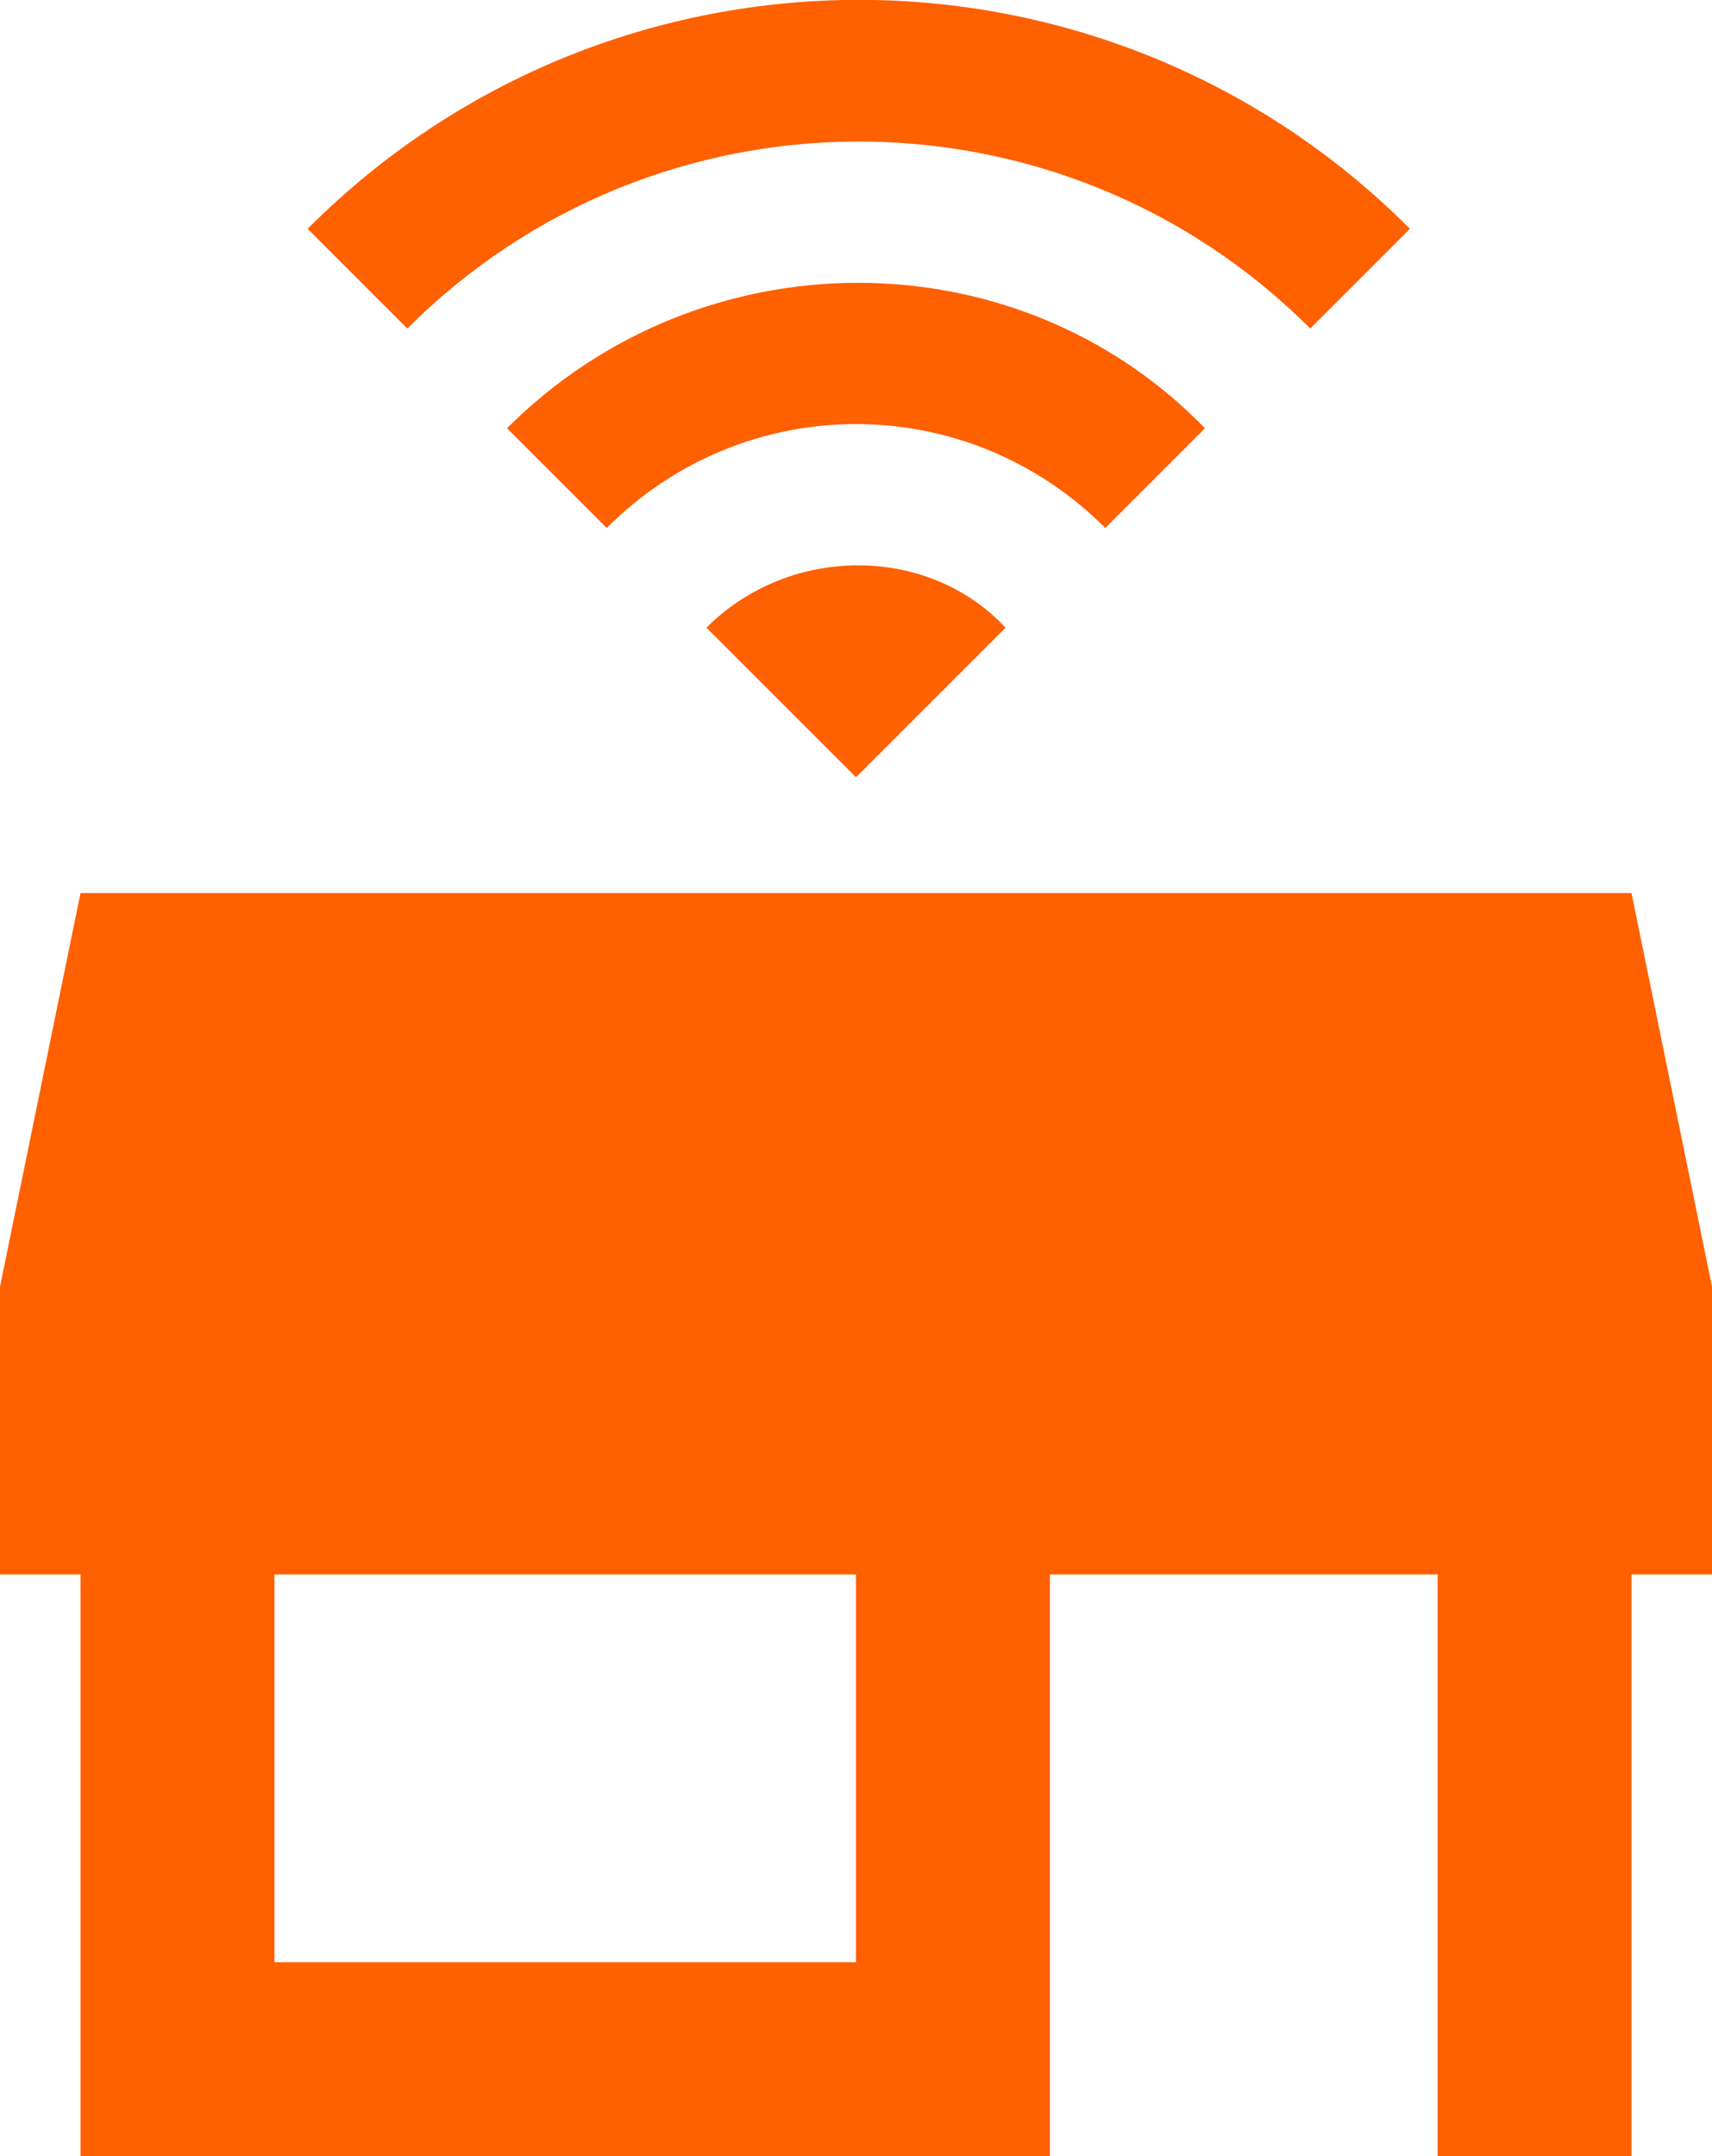
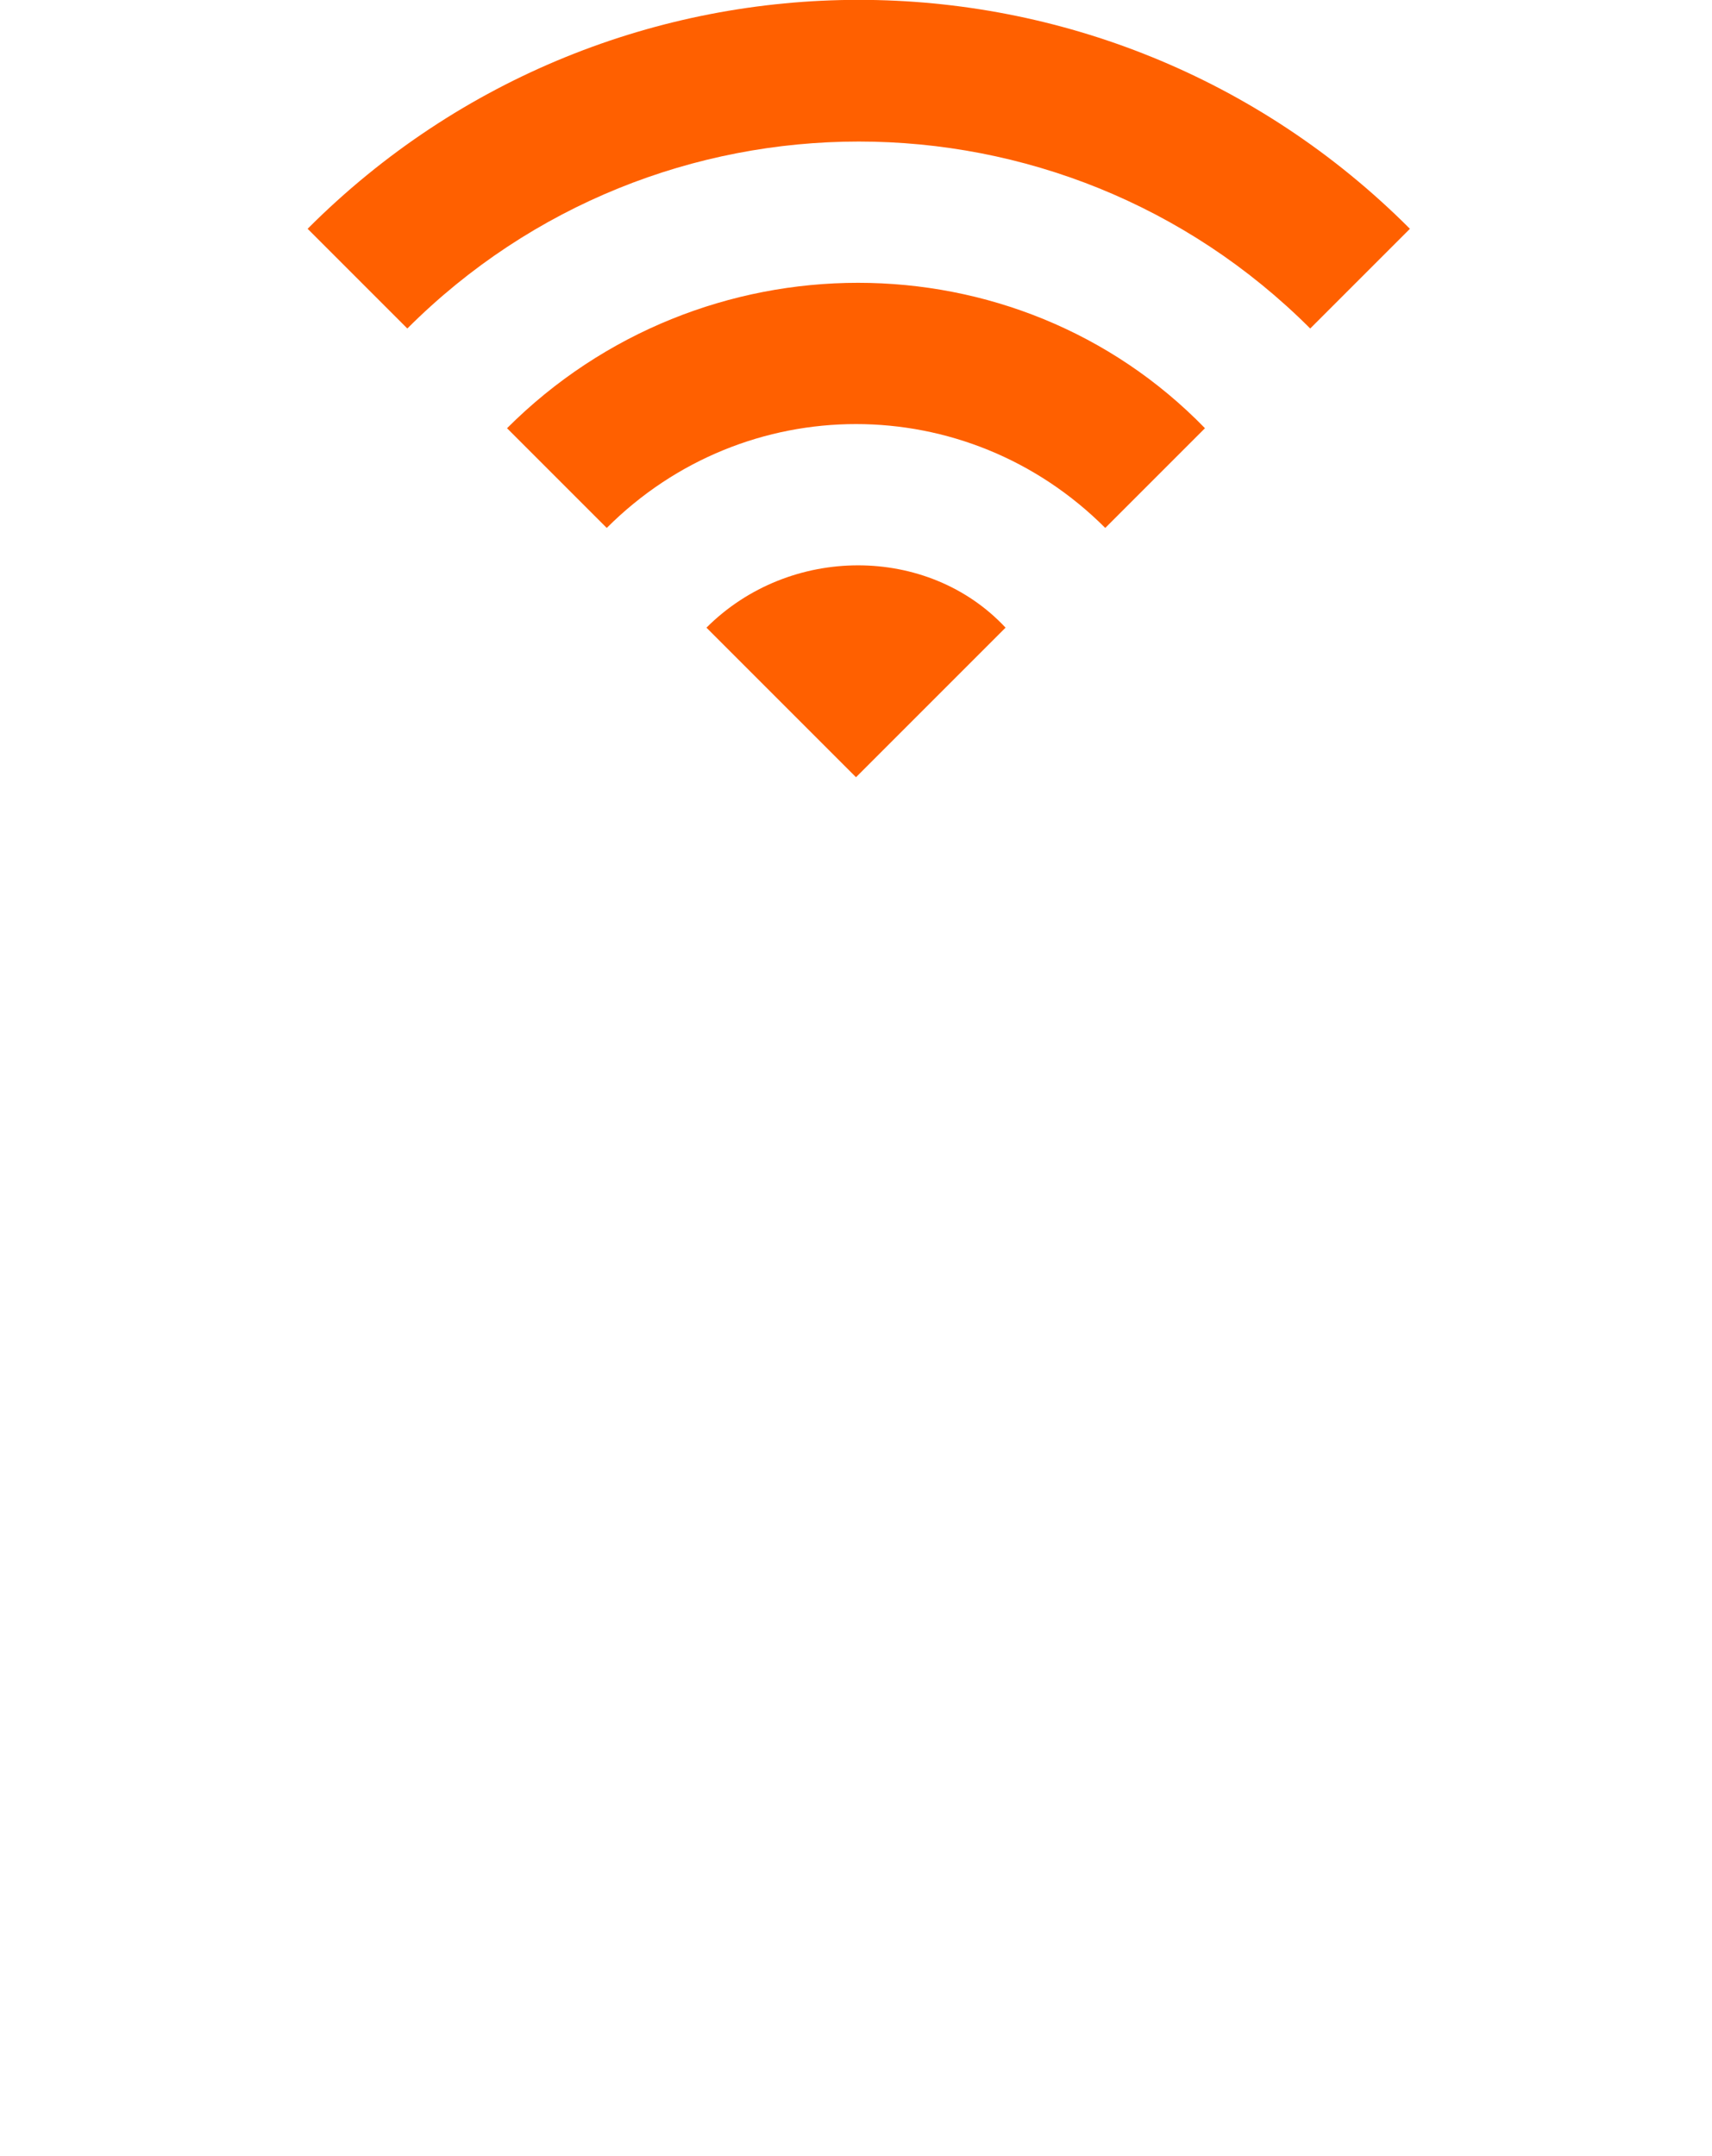
<svg xmlns="http://www.w3.org/2000/svg" preserveAspectRatio="xMidYMid slice" width="27px" height="34px" id="Lager_18" data-name="Lager 18" viewBox="0 0 31.6 38.92">
  <defs>
    <style>
      .cls-1 {
        fill: #ff6000;
        stroke-width: 0px;
      }
    </style>
  </defs>
-   <path id="ic_store_mall_directory_24px" data-name="ic store mall directory 24px" class="cls-1" d="m31.6,28.42v-3.5l-1.8-8.8H1.8l-1.8,8.8v3.5h1.8v10.5h17.5v-10.5h7v10.5h3.5v-10.5s1.8,0,1.8,0Zm-15.8,7H5.3v-7h10.5v7Z" />
  <path id="ic_wifi_24px" data-name="ic wifi 24px" class="cls-1" d="m5.9,4.13l1.8,1.8c4.5-4.5,11.8-4.5,16.3,0l1.8-1.8C20.3-1.38,11.4-1.38,5.9,4.13Zm7.2,7.2l2.7,2.7,2.7-2.7c-1.4-1.5-3.9-1.5-5.4,0h0Zm-3.6-3.6l1.8,1.8c2.5-2.5,6.5-2.5,9,0l1.8-1.8c-3.4-3.5-9.1-3.5-12.6,0h0Z" />
</svg>